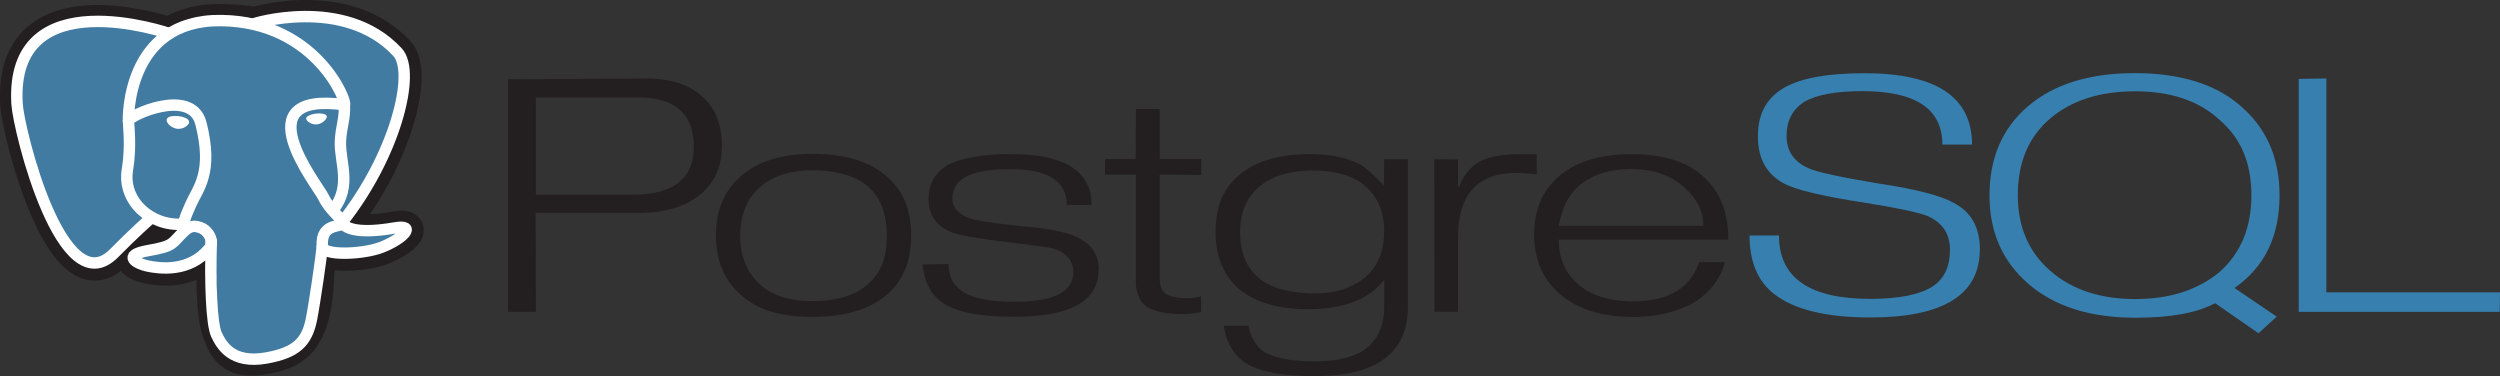
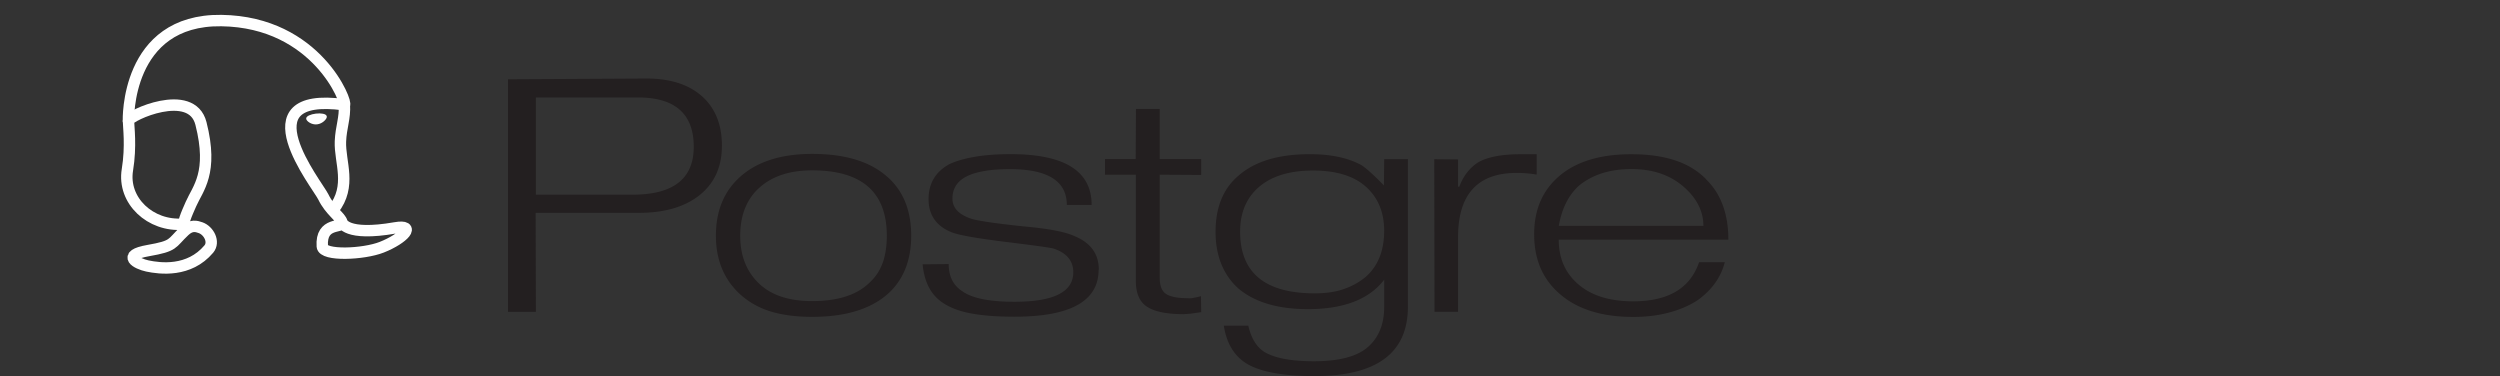
<svg xmlns="http://www.w3.org/2000/svg" xmlns:ns1="http://sodipodi.sourceforge.net/DTD/sodipodi-0.dtd" xmlns:ns2="http://www.inkscape.org/namespaces/inkscape" width="300.113" height="45.148" version="1.1" id="svg34" ns1:docname="postgresql.svg" ns2:version="1.1.1 (1:1.1+202109281949+c3084ef5ed)">
  <rect width="100%" height="100%" fill="#333333" stroke="none" />
  <defs id="defs38" />
  <ns1:namedview id="namedview36" pagecolor="#ffffff" bordercolor="#666666" borderopacity="1.0" ns2:pageshadow="2" ns2:pageopacity="0.0" ns2:pagecheckerboard="0" showgrid="false" ns2:zoom="4.18125" ns2:cx="150.07474" ns2:cy="23.079223" ns2:window-width="1280" ns2:window-height="968" ns2:window-x="0" ns2:window-y="27" ns2:window-maximized="0" ns2:current-layer="svg34" />
  <style id="style2">.B{stroke-width:1.369}.C{stroke:#fff}.D{stroke-linecap:round}.E{stroke-linejoin:round}</style>
  <path d="m 75.935,23.368 h -11.604 v -11.67 h 12.234 c 4.478,0 6.717,1.975 6.717,5.926 0,3.83 -2.45,5.746 -7.347,5.746 m 8.34,-11.808 c -1.6,-1.424 -3.815,-2.136 -6.674,-2.136 l -16.618,0.092 V 37.438 h 3.348 l -0.03,-11.886 h 12.366 c 3.1,0 5.542,-0.712 7.323,-2.136 1.781,-1.424 2.672,-3.4 2.672,-5.927 0,-2.527 -0.795,-4.502 -2.385,-5.927 z m 21.672,20.013 a 5.72,5.72 0 0 1 -1.589,2.375 c -1.5,1.464 -3.788,2.195 -6.866,2.195 -2.78,0 -4.912,-0.7 -6.4,-2.134 -1.488,-1.434 -2.233,-3.327 -2.233,-5.713 0,-1.242 0.195,-2.345 0.584,-3.307 0.389,-0.962 0.954,-1.774 1.694,-2.436 1.54,-1.403 3.658,-2.105 6.356,-2.105 5.976,0 8.965,2.616 8.965,7.848 0,1.243 -0.17,2.335 -0.5,3.277 m 0.607,-10.3 c -2.04,-1.86 -5.06,-2.8 -9.062,-2.8 -3.78,0 -6.702,0.95 -8.762,2.85 -1.86,1.72 -2.8,4.04 -2.8,6.962 0,2.9 0.96,5.24 2.88,7.02 1.06,0.96 2.295,1.656 3.706,2.086 1.411,0.43 3.066,0.645 4.966,0.645 3.98,0 7,-0.92 9.092,-2.76 1.86,-1.68 2.8,-4 2.8,-6.992 0,-3 -0.94,-5.34 -2.82,-7.022 z m 25.318,11.107 c 0,3.758 -3.367,5.637 -10.1,5.637 -2.058,0 -3.792,-0.13 -5.2,-0.392 -1.408,-0.262 -2.553,-0.695 -3.432,-1.298 a 5.02,5.02 0 0 1 -1.619,-1.8 c -0.4,-0.74 -0.66,-1.67 -0.78,-2.8 l 3.133,-0.03 c 0,1.48 0.548,2.568 1.645,3.268 1.177,0.84 3.26,1.26 6.253,1.26 4.706,0 7.06,-1.18 7.06,-3.538 0,-1.38 -0.8,-2.328 -2.368,-2.85 -0.32,-0.1 -2.223,-0.365 -5.7,-0.794 -3.477,-0.429 -5.66,-0.815 -6.518,-1.155 -1.858,-0.74 -2.787,-2.07 -2.787,-3.988 0,-1.88 0.83,-3.28 2.5,-4.198 0.82,-0.38 1.845,-0.674 3.076,-0.885 1.231,-0.211 2.656,-0.315 4.276,-0.315 6.482,0 9.723,2.034 9.723,6.1 h -2.98 c 0,-2.86 -2.28,-4.3 -6.835,-4.3 -2.318,0 -4.047,0.3 -5.186,0.87 -1.139,0.57 -1.708,1.47 -1.708,2.67 0,1.12 0.77,1.93 2.308,2.43 0.9,0.26 2.968,0.56 6.206,0.9 2.898,0.26 4.887,0.63 5.966,1.1 2.06,0.8 3.088,2.16 3.088,4.077 z m 12.306,5.093 -1.275,0.18 -0.795,0.06 c -2.04,0 -3.5,-0.295 -4.413,-0.887 -0.913,-0.592 -1.353,-1.627 -1.353,-3.1 v -12.755 h -3.706 v -1.874 h 3.687 l 0.03,-6.02 h 2.856 v 6.02 h 4.974 v 1.904 l -4.974,-0.03 v 12.397 c 0,0.923 0.245,1.56 0.735,1.9 0.49,0.34 1.364,0.526 2.624,0.526 0.18,0.02 0.38,0.014 0.6,-0.02 a 10.55,10.55 0 0 0 0.99,-0.226 l 0.03,1.9 z m 19.755,-4.23 c -0.78,0.64 -1.668,1.128 -2.667,1.47 -0.999,0.342 -2.148,0.5 -3.446,0.5 -5.974,0 -8.96,-2.467 -8.96,-7.4 0,-2.297 0.764,-4.095 2.293,-5.394 1.529,-1.299 3.68,-1.948 6.458,-1.948 2.797,0 4.92,0.655 6.368,1.963 1.448,1.308 2.173,3.062 2.173,5.26 0,2.397 -0.74,4.245 -2.218,5.543 m 5.075,-14.135 h -2.856 l -0.03,3.15 c -1.26,-1.28 -2.16,-2.087 -2.7,-2.427 -1.6,-0.88 -3.668,-1.318 -6.207,-1.318 -3.718,0 -6.558,0.85 -8.516,2.548 -1.86,1.56 -2.788,3.817 -2.788,6.774 0,1.46 0.235,2.762 0.705,3.9 0.47,1.138 1.156,2.123 2.057,2.922 1.962,1.638 4.735,2.458 8.32,2.458 4.304,0 7.357,-1.177 9.16,-3.532 v 3.26 c 0,2.08 -0.655,3.688 -1.964,4.828 -1.309,1.14 -3.463,1.7 -6.462,1.7 -2.82,0 -4.828,-0.4 -6.027,-1.164 -0.9,-0.597 -1.52,-1.632 -1.86,-3.105 h -2.94 c 0.32,2.057 1.2,3.545 2.6,4.463 1.64,1.058 4.4,1.587 8.3,1.587 7.46,0 11.2,-2.773 11.2,-8.32 v -17.716 z m 15.45,1.853 c -0.86,-0.14 -1.658,-0.2 -2.396,-0.2 -4.695,0 -7.042,2.575 -7.042,7.723 v 8.954 h -2.826 l -0.03,-18.322 2.857,0.028 v 3.27 h 0.15 c 0.48,-1.288 1.24,-2.265 2.278,-2.93 1.138,-0.644 2.836,-0.966 5.094,-0.966 h 1.917 v 2.46 z m 2.657,6.158 c 0.36,-2.082 1.17,-3.694 2.427,-4.836 0.82,-0.66 1.75,-1.157 2.788,-1.487 1.038,-0.33 2.2,-0.496 3.508,-0.496 2.538,0 4.6,0.696 6.22,2.088 1.62,1.392 2.412,2.97 2.412,4.73 h -17.355 m 17.633,-5.652 c -1,-1.003 -2.24,-1.744 -3.72,-2.226 -1.48,-0.482 -3.2,-0.722 -5.2,-0.722 -3.7,0 -6.57,0.86 -8.612,2.58 -2.042,1.72 -3.06,4.06 -3.06,7.022 0,2.962 0.98,5.3 2.94,7.05 2.12,1.92 5.1,2.88 8.968,2.88 1.54,0 2.963,-0.175 4.273,-0.523 1.31,-0.348 2.455,-0.842 3.434,-1.48 1.72,-1.235 2.808,-2.76 3.27,-4.57 h -3.088 c -1.06,3.133 -3.697,4.7 -7.914,4.7 -2.978,0 -5.267,-0.766 -6.865,-2.298 -1.38,-1.313 -2.068,-3.014 -2.068,-5.104 h 20.363 c 0,-3.108 -0.9,-5.545 -2.73,-7.3 z" fill="#231f20" id="path4" />
-   <path d="m 237.667,29.951 c 0,5.44 -4.387,8.16 -13.162,8.16 -5.257,0 -9.095,-0.937 -11.513,-2.8 -1.98,-1.54 -2.968,-3.888 -2.968,-7.048 h 3.532 c 0,5.078 3.65,7.617 10.948,7.617 3.5,0 6.03,-0.52 7.6,-1.558 1.32,-0.918 1.98,-2.357 1.98,-4.314 0,-1.938 -0.9,-3.296 -2.7,-4.076 -1.02,-0.42 -3.5,-0.95 -7.47,-1.588 -4.98,-0.76 -8.208,-1.518 -9.688,-2.277 -2.14,-1.12 -3.2,-3.017 -3.2,-5.694 0,-2.497 0.9,-4.355 2.73,-5.574 1.96,-1.338 5.32,-2.008 10.078,-2.008 8.6,0 12.9,2.856 12.9,8.568 h -3.563 c 0,-4.28 -3.193,-6.418 -9.578,-6.418 -3.203,0 -5.545,0.43 -7.026,1.3 -1.402,0.92 -2.1,2.27 -2.1,4.05 0,1.86 0.9,3.17 2.7,3.93 0.96,0.44 3.78,1.05 8.46,1.83 4.4,0.66 7.37,1.43 8.9,2.3 2.1,1.08 3.15,2.95 3.15,5.6 z m 28.7,2.776 c -1.32,1.057 -2.812,1.85 -4.473,2.38 -1.661,0.53 -3.523,0.793 -5.584,0.793 -4.204,0 -7.6,-1.133 -10.194,-3.398 -2.594,-2.265 -3.887,-5.284 -3.887,-9.057 0,-3.932 1.285,-6.996 3.857,-9.192 2.572,-2.196 5.98,-3.293 10.223,-3.293 4.303,0 7.686,1.148 10.148,3.443 1.3,1.12 2.26,2.426 2.882,3.923 0.622,1.497 0.93,3.204 0.93,5.12 0,3.912 -1.302,7.006 -3.904,9.28 m 1.878,1.852 c 1.84,-1.298 3.202,-2.87 4.083,-4.718 0.881,-1.848 1.322,-3.98 1.322,-6.398 0,-4.335 -1.44,-7.8 -4.32,-10.428 -1.54,-1.438 -3.4,-2.507 -5.58,-3.206 -2.18,-0.699 -4.67,-1.05 -7.47,-1.05 -5.44,0 -9.7,1.32 -12.8,3.955 -3.1,2.635 -4.65,6.212 -4.65,10.727 0,4.394 1.564,7.94 4.693,10.636 3.129,2.696 7.403,4.045 12.82,4.045 2.12,0 3.968,-0.143 5.547,-0.43 1.579,-0.287 2.92,-0.727 4.02,-1.32 l 5.218,3.617 2.18,-2.002 -5.053,-3.427 z m 31.85,2.857 h -24.146 V 9.475 l 3.318,-0.06 V 35.092 h 20.848 l -0.03,2.334 z" fill="#367faf" id="path6" />
-   <path d="m 38.084,32.742 c 0.336,-2.37 0.235,-2.718 2.318,-2.334 l 0.53,0.04 c 1.602,0.062 3.697,-0.218 4.928,-0.703 2.65,-1.042 4.22,-2.782 1.608,-2.325 -5.96,1.042 -6.37,-0.67 -6.37,-0.67 6.293,-7.915 8.924,-17.963 6.654,-20.423 -6.205,-6.707 -16.915,-3.535 -17.105,-3.452 l -0.057,0.01 c -1.178,-0.207 -2.496,-0.33 -3.976,-0.35 -2.697,-0.038 -4.743,0.6 -6.296,1.597 0,0 -19.126,-6.68 -18.236,8.4 0.19,3.208 5.425,24.273 11.668,17.91 2.282,-2.327 4.488,-4.294 4.488,-4.294 a 6.6,6.6 0 0 0 3.781,0.818 l 0.106,-0.077 c -0.033,0.29 -0.02,0.57 0.043,0.906 -1.608,1.523 -1.136,1.79 -4.352,2.352 -3.253,0.568 -1.342,1.58 -0.094,1.845 1.513,0.32 5.013,0.775 7.378,-2.03 l -0.094,0.32 c 0.63,0.428 0.588,3.075 0.678,4.967 0.09,1.892 0.24,3.657 0.694,4.698 0.454,1.041 0.992,3.72 5.218,2.954 3.532,-0.642 6.233,-1.565 6.48,-10.155" fill="#231f20" stroke="#231f20" stroke-width="4.108" id="path8" />
-   <path d="m 47.467,27.419 c -5.96,1.042 -6.37,-0.67 -6.37,-0.67 6.293,-7.916 8.924,-17.964 6.654,-20.423 -6.194,-6.707 -16.914,-3.534 -17.104,-3.451 l -0.058,0.01 c -1.178,-0.207 -2.496,-0.33 -3.977,-0.35 -2.697,-0.037 -4.743,0.6 -6.295,1.597 0,0 -19.127,-6.68 -18.237,8.4 0.19,3.208 5.424,24.274 11.668,17.91 2.282,-2.327 4.487,-4.294 4.487,-4.294 a 6.6,6.6 0 0 0 3.781,0.818 l 0.107,-0.077 c -0.033,0.29 -0.018,0.57 0.043,0.906 -1.608,1.523 -1.136,1.79 -4.35,2.352 -3.254,0.568 -1.342,1.58 -0.094,1.845 1.513,0.32 5.013,0.775 7.378,-2.03 l -0.094,0.32 c 0.63,0.428 1.073,2.783 1,4.92 -0.073,2.137 -0.124,3.6 0.373,4.746 0.497,1.146 0.992,3.72 5.22,2.954 3.532,-0.642 5.363,-2.304 5.617,-5.078 0.18,-1.972 0.59,-1.68 0.615,-3.443 l 0.328,-0.834 c 0.378,-2.673 0.06,-3.535 2.236,-3.134 l 0.53,0.04 c 1.602,0.062 3.698,-0.218 4.928,-0.703 2.65,-1.042 4.22,-2.782 1.608,-2.325 z" fill="#417ba2" id="path10" />
  <g fill="none" class="C B" id="g24" transform="translate(-10.153,-6.825)">
    <g class="D" id="g16">
-       <path d="m 35.518,35.777 c -0.164,4.973 0.04,9.982 0.615,11.2 0.575,1.218 1.804,3.585 6.032,2.817 3.532,-0.642 4.817,-1.884 5.374,-4.626 0.4,-2.017 1.203,-7.62 1.304,-8.767 M 30.45,10.843 c 0,0 -19.15,-6.63 -18.25,8.457 0.2,3.208 5.424,24.274 11.67,17.9 2.282,-2.327 4.345,-4.152 4.345,-4.152 M 40.8,9.633 c -0.663,0.176 10.647,-3.504 17.074,3.457 2.27,2.46 -0.36,12.508 -6.654,20.424" class="E" id="path12" />
      <path d="m 51.21,33.513 c 0,0 0.4,1.71 6.37,0.668 2.612,-0.457 1.04,1.283 -1.61,2.326 -2.174,0.855 -7.048,1.074 -7.127,-0.107 -0.205,-3.05 2.565,-2.123 2.365,-2.887 -0.18,-0.688 -1.42,-1.363 -2.24,-3.047 C 48.253,28.996 39.158,17.724 51.49,19.398 51.942,19.318 48.273,9.454 36.73,9.294 25.187,9.134 25.57,21.324 25.57,21.324" stroke-linejoin="bevel" id="path14" />
    </g>
    <g class="E" id="g22">
      <path d="m 32.288,34.556 c -1.61,1.523 -1.136,1.79 -4.352,2.352 -3.254,0.57 -1.342,1.58 -0.094,1.845 1.513,0.32 5.013,0.775 7.378,-2.032 0.72,-0.855 -0.004,-2.22 -0.993,-2.566 -0.478,-0.168 -1.117,-0.378 -1.94,0.4 z" id="path18" />
      <path d="m 32.183,34.53 c -0.162,-0.896 0.347,-1.96 0.893,-3.208 0.82,-1.87 2.712,-3.742 1.2,-9.677 -1.128,-4.423 -8.697,-0.92 -8.7,-0.32 -0.003,0.6 0.342,3.04 -0.127,5.88 -0.612,3.708 2.783,6.843 6.692,6.523" class="D" id="path20" />
    </g>
  </g>
  <g fill="#ffffff" class="C" id="g30" transform="translate(-10.153,-6.825)">
-     <path d="m 30.382,21.233 c -0.034,0.205 0.443,0.75 1.064,0.824 0.621,0.074 1.15,-0.354 1.185,-0.558 0.035,-0.204 -0.442,-0.43 -1.064,-0.504 -0.622,-0.074 -1.152,0.034 -1.185,0.238 z" stroke-width="0.456" id="path26" />
    <path d="m 49.273,20.816 c 0.034,0.205 -0.442,0.75 -1.064,0.824 -0.622,0.074 -1.152,-0.354 -1.186,-0.56 -0.034,-0.206 0.443,-0.43 1.064,-0.504 0.621,-0.074 1.15,0.033 1.185,0.238 z" stroke-width="0.228" id="path28" />
  </g>
  <path d="m 41.34,12.573 c 0.102,1.607 -0.408,2.7 -0.473,4.412 -0.095,2.486 1.398,5.33 -0.852,8.18" fill="none" class="B C D E" id="path32" />
</svg>